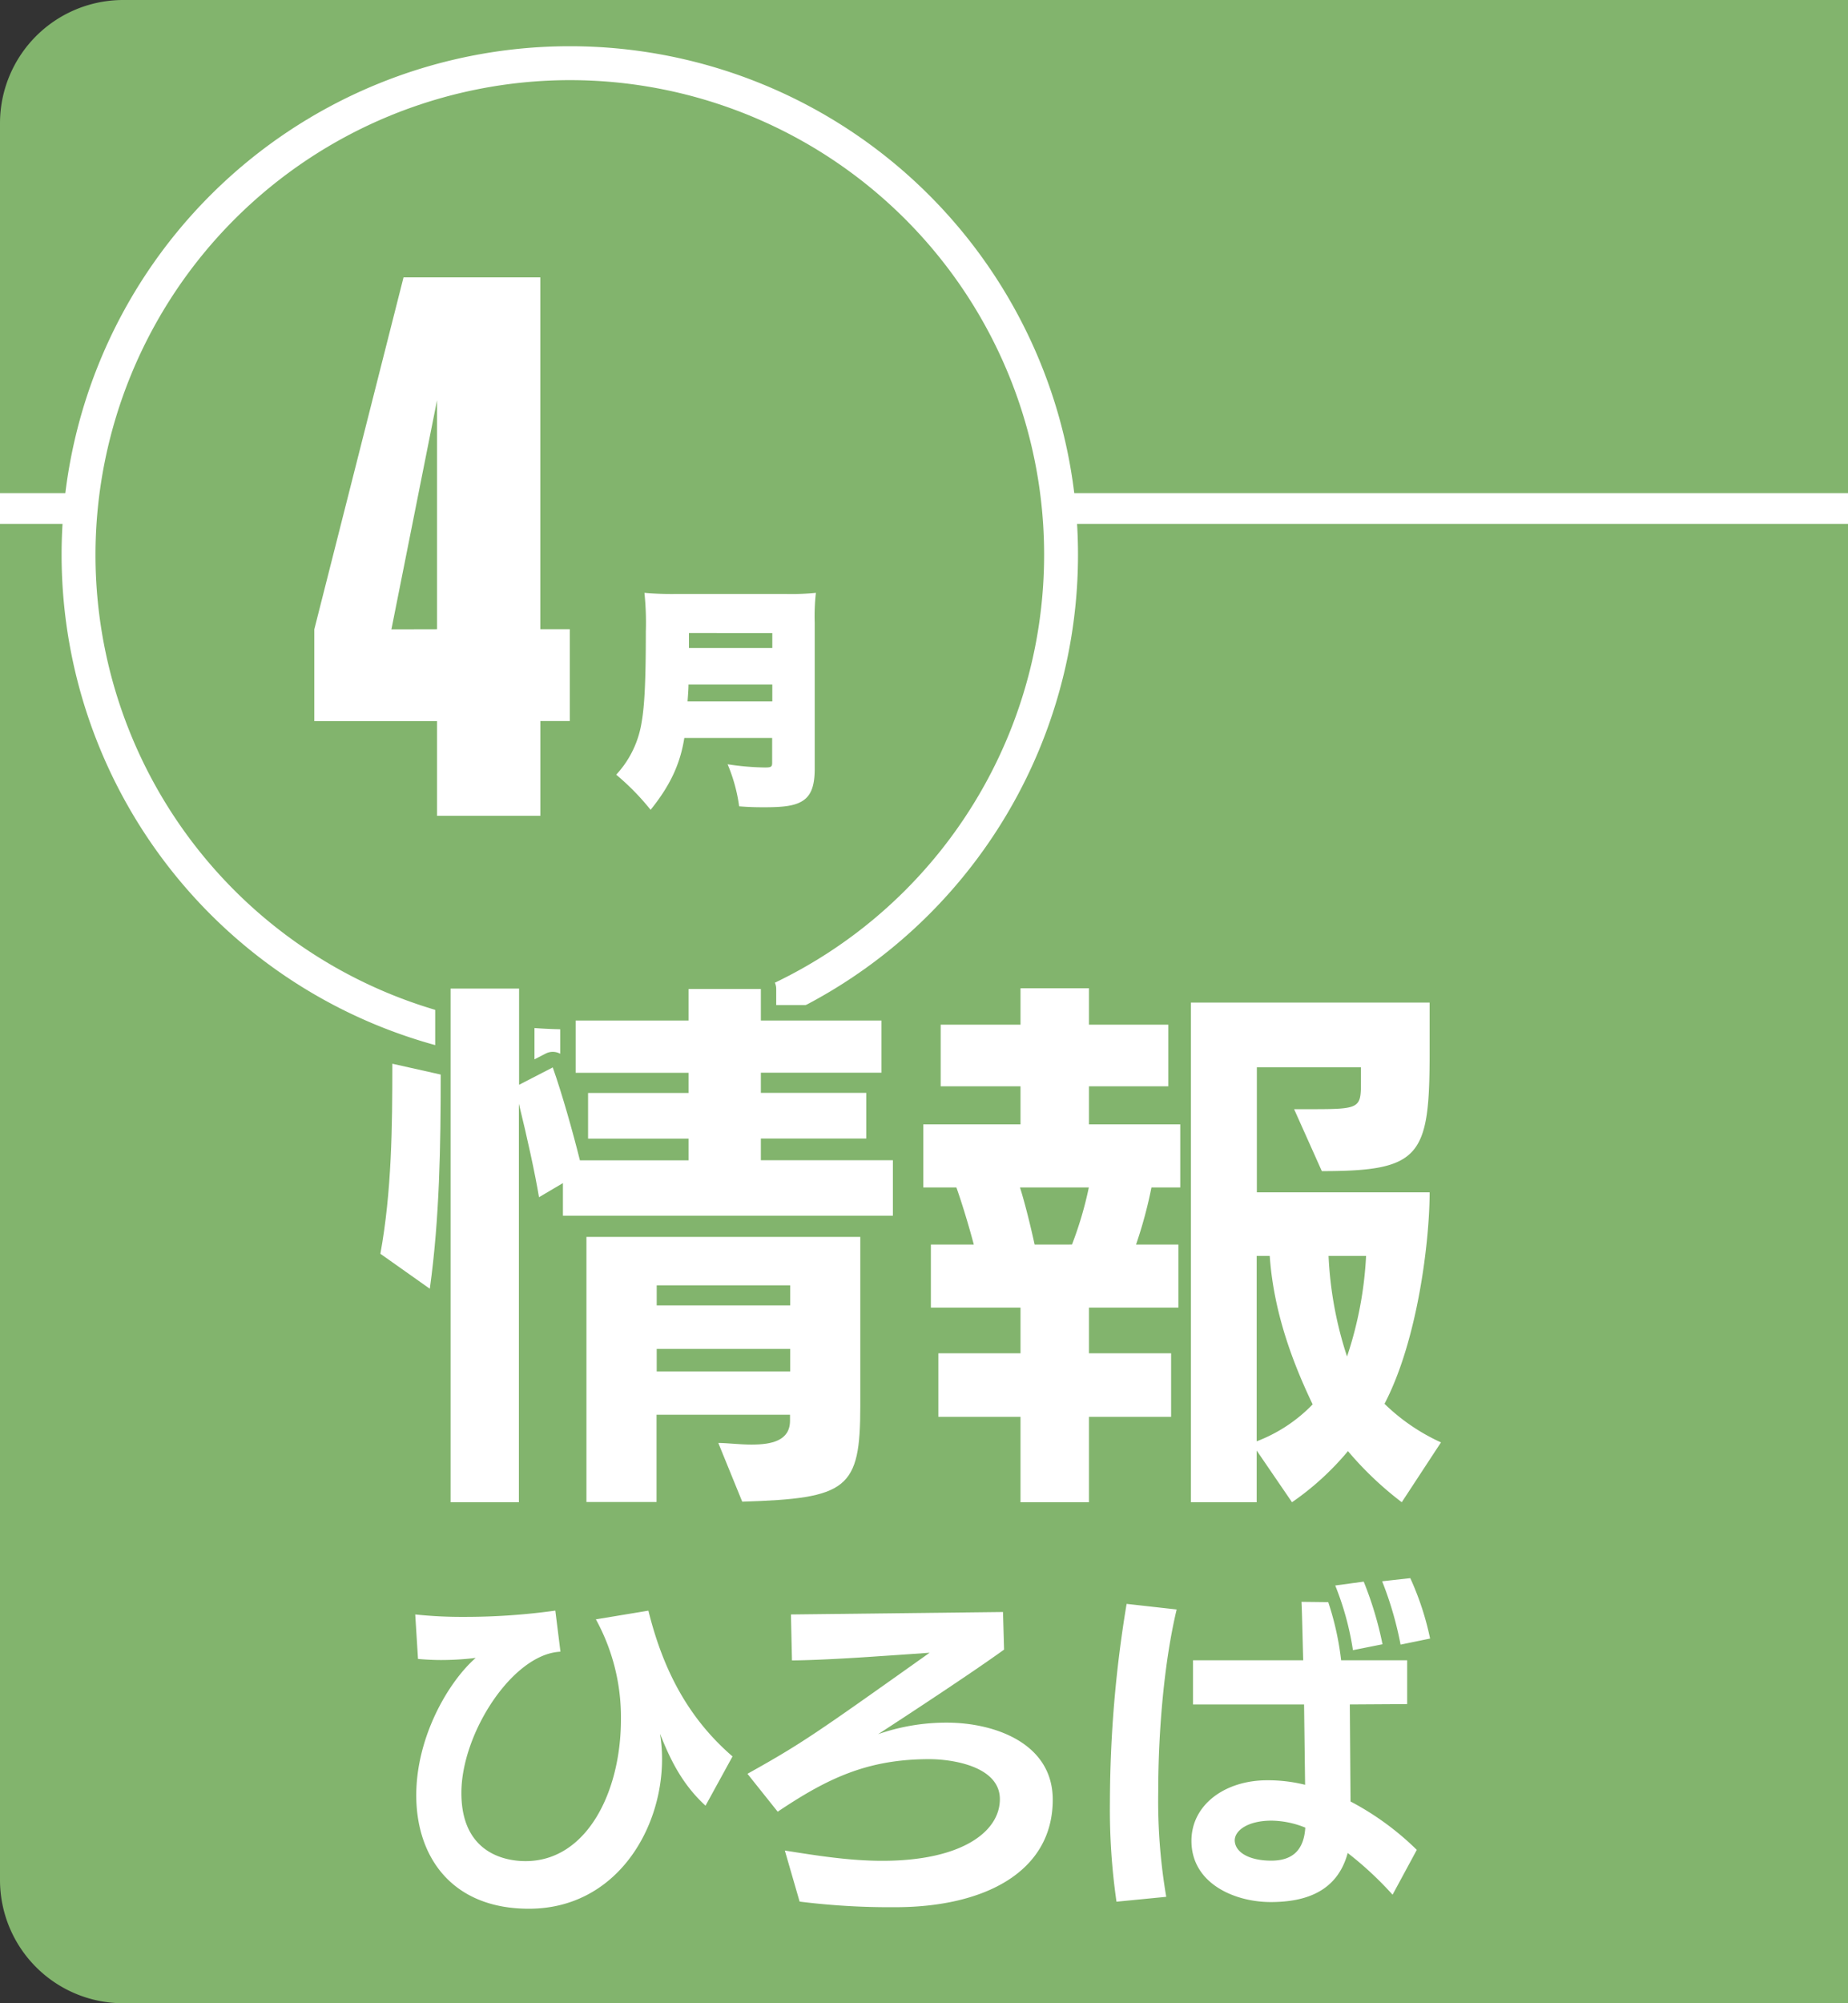
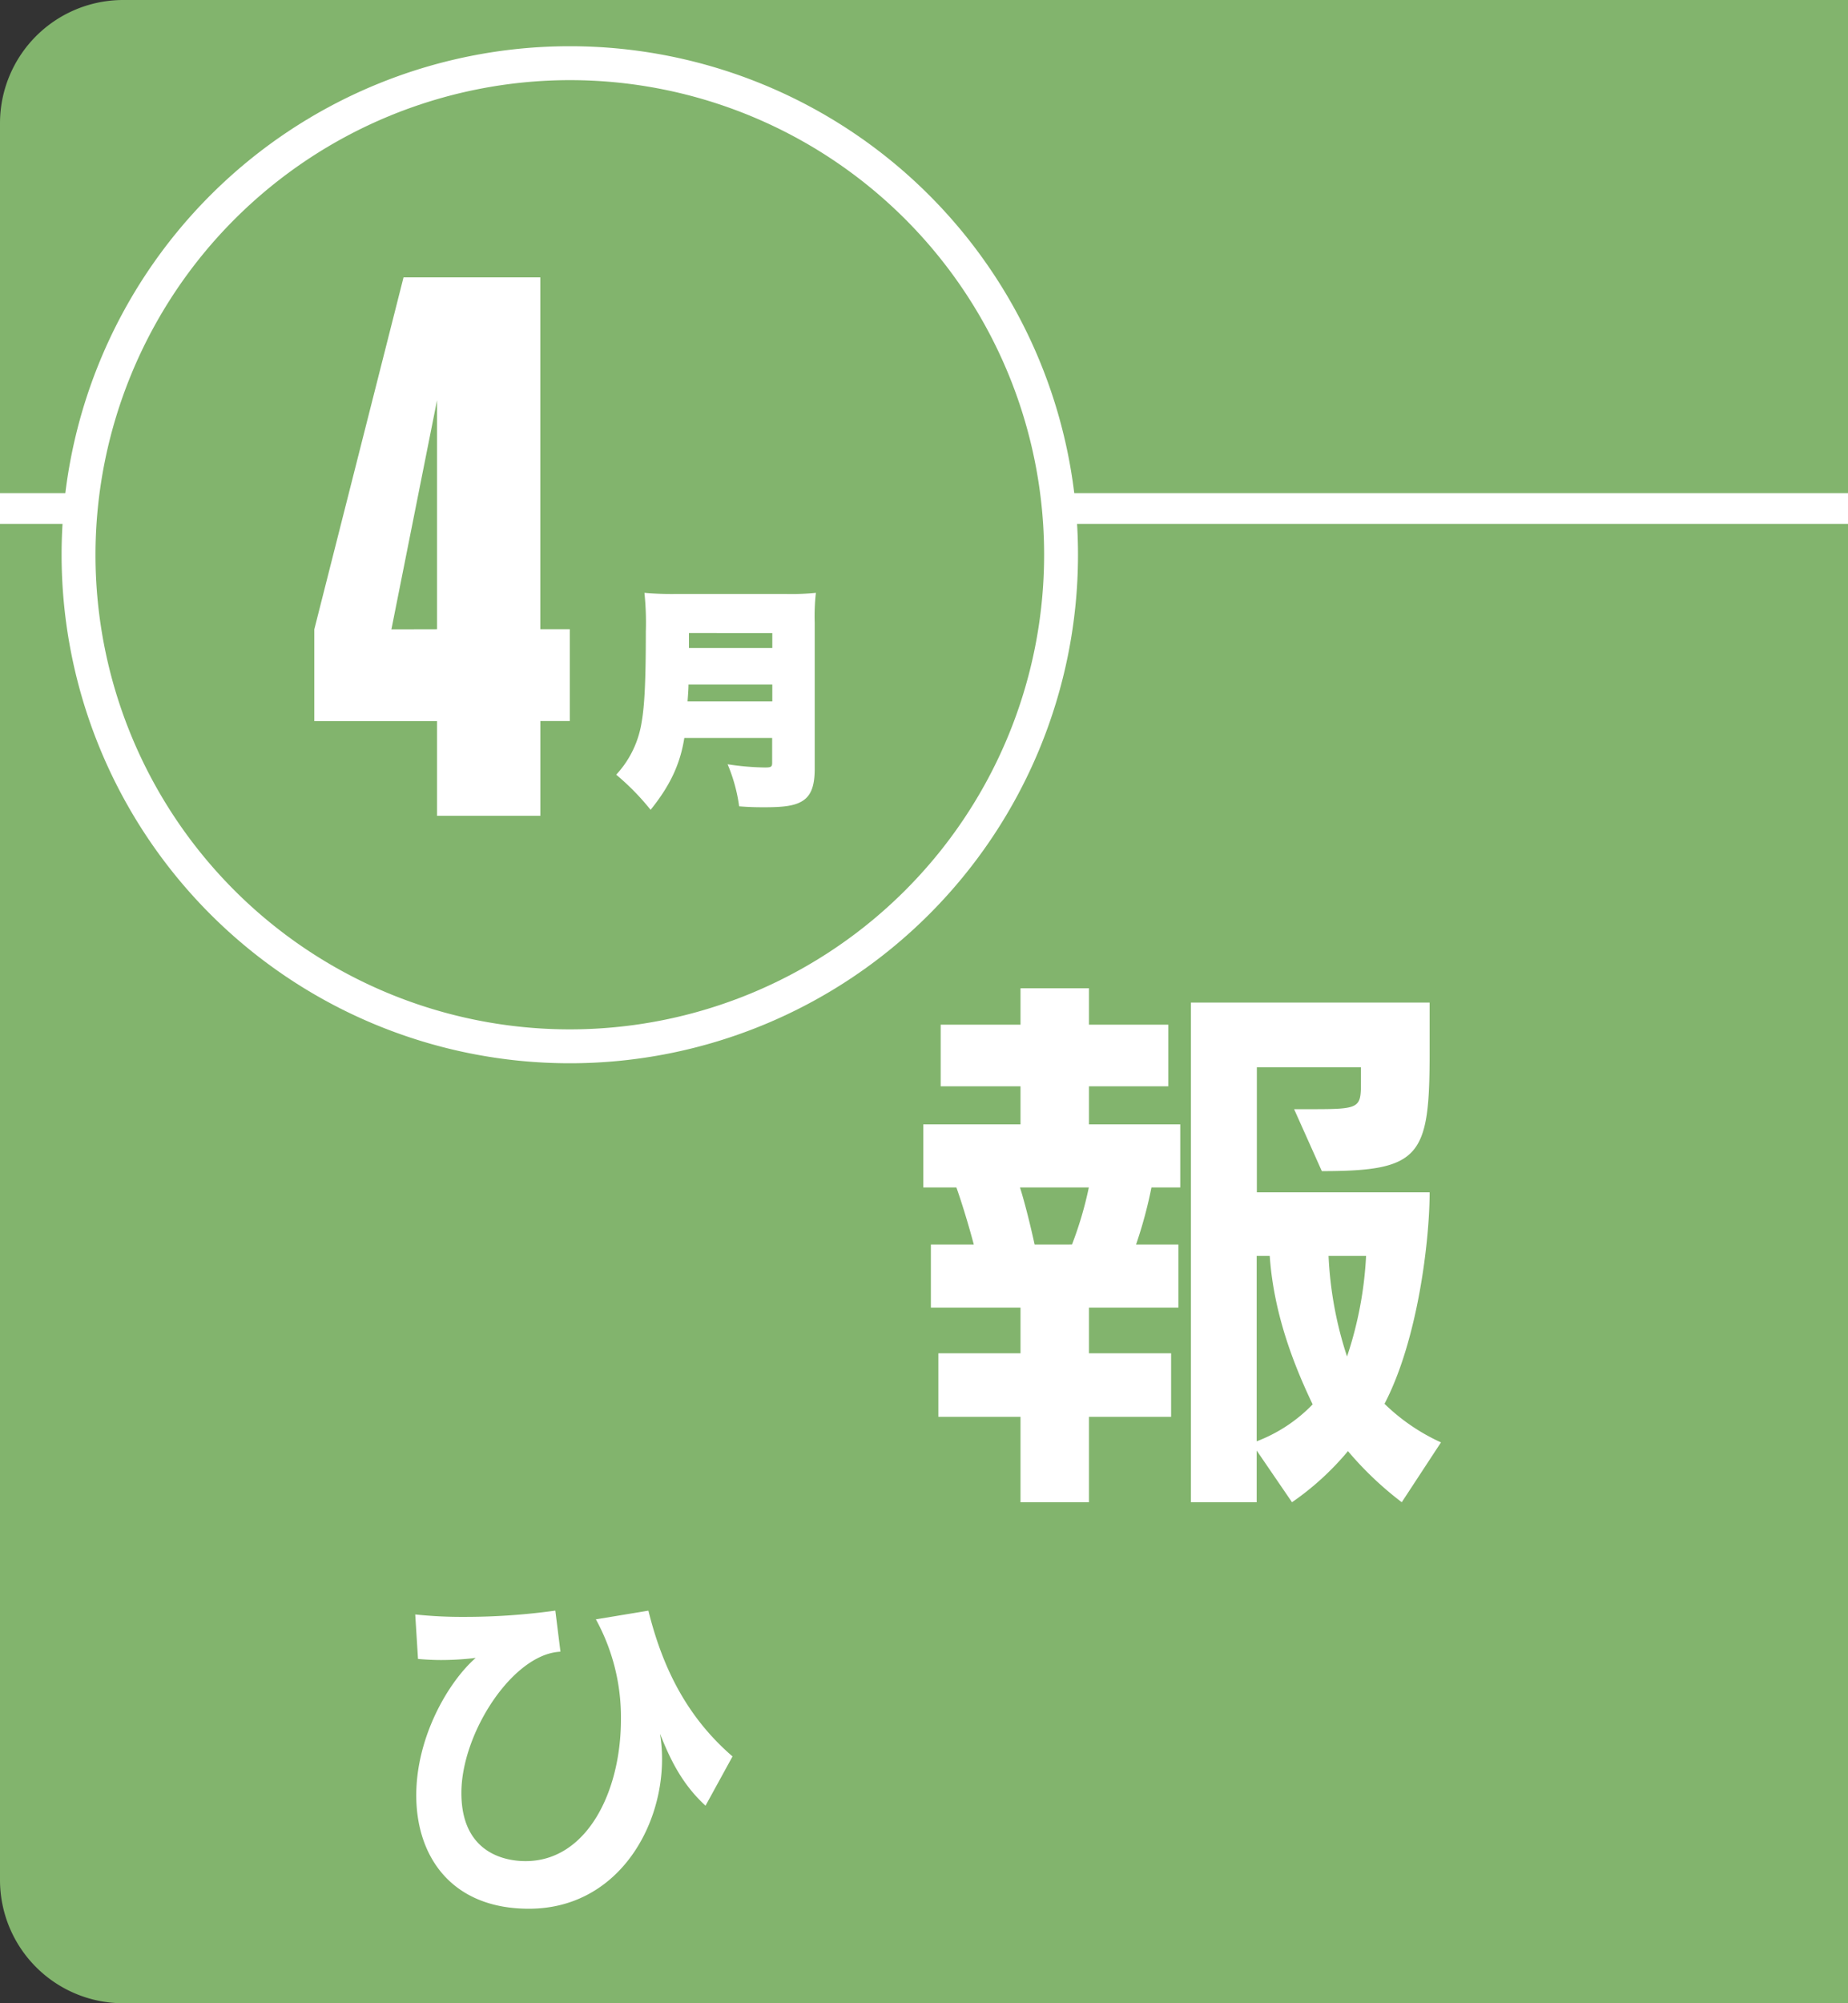
<svg xmlns="http://www.w3.org/2000/svg" viewBox="0 0 360 390">
  <rect x="0" y="0" width="360" height="390" fill="#333333" stroke="none" />
  <defs>
    <style>.cls-1{fill:#82b46d;}.cls-2{fill:none;stroke:#fff;stroke-miterlimit:10;stroke-width:6px;}.cls-3{fill:#fff;}</style>
  </defs>
  <g id="レイヤー_2" data-name="レイヤー 2">
    <g id="レイヤー_1-2" data-name="レイヤー 1">
      <g id="_7876A3E8_07_001" data-name="7876A3E8_07_001">
        <path class="cls-1" d="M360,390H24A24,24,0,0,1,0,366V24A24,24,0,0,1,24,0H360Z" />
        <line class="cls-2" y1="99" x2="360" y2="99" />
        <path class="cls-3" d="M111,9a99,99,0,1,0,99,99A99,99,0,0,0,111,9" />
        <path class="cls-1" d="M111,15.6A92.4,92.4,0,1,1,18.6,108,92.5,92.5,0,0,1,111,15.6" />
-         <path class="cls-1" d="M127.9,295.46H114.24a3,3,0,0,1-3-3V240.81a3,3,0,0,1,.22-1.13h-1.77a3,3,0,0,1-3-3v-1.09l-.13.07a3,3,0,0,1-2.44.28v56.52a3,3,0,0,1-3,3H87.78a3,3,0,0,1-3-3V253.68a3,3,0,0,1-2.74-.36l-9.64-6.78a3,3,0,0,1-1.22-3c2.11-11.54,2.28-23.36,2.28-36.5a3,3,0,0,1,3.66-2.93l7.66,1.72v-13.4a3,3,0,0,1,3-3h13.34a3,3,0,0,1,3,3v13.81l2.19-1.13a3,3,0,0,1,2.48-.12,2.6,2.6,0,0,1,.34.16v-6.48a3,3,0,0,1,3-3h19v-3.13a3,3,0,0,1,3-3h14.08a3,3,0,0,1,3,3v3.13h20.49a3,3,0,0,1,3,3v10.16a3,3,0,0,1-3,3h-.1a3.1,3.1,0,0,1,.14.92v8.89a3,3,0,0,1-.26,1.24h2.45a3,3,0,0,1,3,3v10.8a3,3,0,0,1-3,3h-3.57a3,3,0,0,1,.22,1.13v32.91c0,18.91-4.91,21-25.88,21.63a3,3,0,0,1-2.87-1.87l-4.65-11.43a3,3,0,0,1,1.12-3.63H130.9v14a3,3,0,0,1-3,3" />
        <path class="cls-1" d="M204,239.29h2.83c.64-1.82,1.17-3.61,1.56-5.11h-5.68c.44,1.67.89,3.44,1.29,5.11M262,247.51c.11,1.21.26,2.44.43,3.67.21-1.32.36-2.56.47-3.67ZM215.14,215.9H229v-1.78a3,3,0,0,1-1.45.37H215.14Zm32.7,13.23h6.92l-5.35-12a3,3,0,0,1,2.73-4.22h3.5a45.16,45.16,0,0,0,6.47-.26c.05-.48.05-1.26.05-1.9H247.84Zm-22.39,10.16H229v-5.11h-2.31c-.36,1.6-.8,3.37-1.28,5.11m-10.31,21.17h13a3.1,3.1,0,0,1,.92.14v-3h-13.9Zm32.7,1.5v13.87a24.7,24.7,0,0,0,4.28-3.08A100.49,100.49,0,0,1,247.84,262m3.88,33.5a3.51,3.51,0,0,1-.55,0,3,3,0,0,1-1.92-1.26l-1.41-2v.36a3,3,0,0,1-3,3H232a3,3,0,0,1-3-3V278.7a3.1,3.1,0,0,1-.92.14h-13v13.62a3,3,0,0,1-3,3H198.8a3,3,0,0,1-3-3V278.84h-13a3,3,0,0,1-3-3V263.46a3,3,0,0,1,3-3h13v-2.89H181.34a3,3,0,0,1-3-3V242.29a3,3,0,0,1,3-3h4.41c-.52-1.79-1.07-3.57-1.58-5.11h-4.31a3,3,0,0,1-3-3V218.9a3,3,0,0,1,3-3H195.8v-1.41H183.25a3,3,0,0,1-3-3v-12a3,3,0,0,1,3-3H195.8v-4.09a3,3,0,0,1,3-3h13.34a3,3,0,0,1,3,3v4.09h12.45a3,3,0,0,1,1.45.37v-1.71a3,3,0,0,1,3-3H278.5a3,3,0,0,1,3,3v9.63c0,14.47-1,21.38-8.57,24.31h5.57a3,3,0,0,1,3,3c0,9.55-2.19,27.71-8.12,40.52a39.57,39.57,0,0,0,8.68,5.48,3,3,0,0,1,1.17,4.33l-7.62,11.64a3,3,0,0,1-2,1.31,3,3,0,0,1-2.31-.54,67.62,67.62,0,0,1-8.69-7.83,58.72,58.72,0,0,1-9.2,7.89,3,3,0,0,1-1.71.53" />
-         <path class="cls-3" d="M153.93,262.61h-26V267h26Zm0-12.38h-26v3.91h26Zm-14,30.69c1.7,0,4.13.32,6.46.32,3.91,0,7.51-.74,7.51-4.66v-1.16h-26v17H114.24V240.81h53.35v32.91c0,16.2-2.44,18-23,18.63Zm-30.27-44.24v-6.35L105,233.08c-.75-4.55-2.33-11.75-3.92-18.2v77.58H87.78v-100h13.34v18.73l6.56-3.38c1.8,5.08,3.92,12.59,5.29,18.09h21.17v-4.23H114.56v-8.89h19.58v-3.92h-22V198.68h22v-6.14h14.08v6.14h23.49v10.16H148.22v3.92h20.53v8.89H148.22v4.23h25.72v10.8Zm-35.56,7.41c2.22-12.17,2.33-24.77,2.33-37l9.42,2.11c0,13.87-.21,27.94-2.12,41.7Z" />
        <path class="cls-3" d="M258.81,244.51a73,73,0,0,0,3.6,19.58,73,73,0,0,0,3.71-19.58Zm-14,0V280.6a29.93,29.93,0,0,0,10.9-7.19c-4-8.36-7.61-18.1-8.36-28.9Zm28.26,47.95a65.88,65.88,0,0,1-10.48-9.95,54.35,54.35,0,0,1-10.9,9.95l-6.88-10.06v10.06H232V195.19H278.5v9.63c0,20.32-1.69,23.18-21,23.18l-5.4-12.06h3.5c9.42,0,9.52-.22,9.52-5.4v-2.75H244.84v24.34H278.5c0,9.1-2.22,28.58-8.79,41.17a38.61,38.61,0,0,0,11,7.51Zm-64.24-50.17a71.54,71.54,0,0,0,3.28-11.11H198.7c1,3.17,2.11,7.72,2.85,11.11ZM198.8,292.46V275.84h-16V263.46h16v-8.89H181.34V242.29h8.36c-.95-3.6-2.33-8.15-3.39-11.11h-6.45V218.9H198.8v-7.41H183.25v-12H198.8v-7.09h13.34v7.09h15.45v12H212.14v7.41h17.78v12.28h-5.61a86.33,86.33,0,0,1-3,11.11h8.25v12.28H212.14v8.89h16v12.38h-16v16.62Z" />
        <path class="cls-3" d="M137.44,351.54c-4.74-4.34-7-9.35-8.87-14a29.76,29.76,0,0,1,.4,4.94c0,13.82-9.07,29.12-25.94,29.12-15,0-21.94-10.09-21.94-22.08,0-11.44,6.3-22.14,11.58-26.75a56,56,0,0,1-6.77.41c-1.35,0-2.91-.07-4.47-.21l-.54-8.66a85.81,85.81,0,0,0,9.48.47,127.36,127.36,0,0,0,17.81-1.22l1,8c-9.28.41-19.3,15.85-19.3,27.5,0,13,10.49,13.27,12.52,13.27,11.86,0,18.56-13.41,18.56-27.56a39.55,39.55,0,0,0-4.88-19.51l10.23-1.69c2.78,11.24,7.59,20.79,16.39,28.38Z" />
-         <path class="cls-3" d="M152.89,360.27c6.3,1,12.59,2,19,2,15.38,0,22.89-5.62,22.89-12s-9.21-7.79-13.75-7.79c-12.05,0-19.84,3.73-29.53,10.23l-5.89-7.38c10.77-6,13.34-7.86,35.49-23.57,0,0-6.57.47-9.75.67-6.71.48-13.61.82-17.07.82l-.2-8.94,41.31-.48.21,7.32c-6.37,4.6-19.1,12.93-24.52,16.46a40.52,40.52,0,0,1,13.34-2.24c9.21,0,20.66,3.93,20.66,15,0,14.09-13.35,20.93-30.68,20.93a141.36,141.36,0,0,1-18.63-1.09Z" />
-         <path class="cls-3" d="M272.84,320.18a68.34,68.34,0,0,0-3.59-12.33l5.48-.61A55.59,55.59,0,0,1,278.59,319Zm-9.28,1.08a56.41,56.41,0,0,0-3.45-12.59l5.55-.75a69.08,69.08,0,0,1,3.66,12.19Zm-15.85,33.19c-4.6,0-7.18,1.9-7.18,3.86.07,2.37,2.92,3.93,7.11,3.93,4.34,0,6.37-2.24,6.64-6.43a18,18,0,0,0-6.57-1.36m23.57,14.42a66.47,66.47,0,0,0-8.74-8.12c-2,7.38-8,9.55-15,9.55s-15.44-3.59-15.44-11.92c0-7.05,6.56-11.79,14.76-11.79a30.1,30.1,0,0,1,7.38.88l-.2-15.64H232.4v-8.6h21.47c-.13-4.54-.2-8.6-.33-11.38l5.21.06a56.37,56.37,0,0,1,2.51,11.32h12.86v8.53l-11.17.07.14,18.89A54.74,54.74,0,0,1,276,360.14Zm-53.78,1.36a124.8,124.8,0,0,1-1.28-19.44,236.94,236.94,0,0,1,3.25-38.54l9.75,1.09c-2.37,9.89-3.59,23.3-3.59,35.49a111,111,0,0,0,1.56,20.45Z" />
        <path class="cls-3" d="M105.26,54v68.5H111v17.87h-5.73v18.45H85.14V140.39H61.23V122.52L78.61,54Zm-20.12,68.5V77.91l-8.89,44.61Z" />
        <path class="cls-3" d="M133.31,143.66c-.81,5.13-2.79,9.31-6.57,14a47.93,47.93,0,0,0-6.7-6.84A19.41,19.41,0,0,0,125,140.56c.58-3.29.81-8.28.81-17.59a56.48,56.48,0,0,0-.27-7.56,59.34,59.34,0,0,0,6.25.22H153a46.73,46.73,0,0,0,5.94-.22,40.75,40.75,0,0,0-.23,5.85v28.39c0,3.68-.85,5.57-2.88,6.56-1.39.68-3.28.95-6.84.95-1.3,0-2.74,0-5-.18a32,32,0,0,0-2.25-8.19,51.87,51.87,0,0,0,7.29.63c1.17,0,1.39-.13,1.39-.9v-4.86Zm17.14-7.11v-3.28H134.12c0,.94-.09,2-.18,3.28Zm0-10.39v-2.92H134.21v2.92Z" />
      </g>
    </g>
  </g>
</svg>